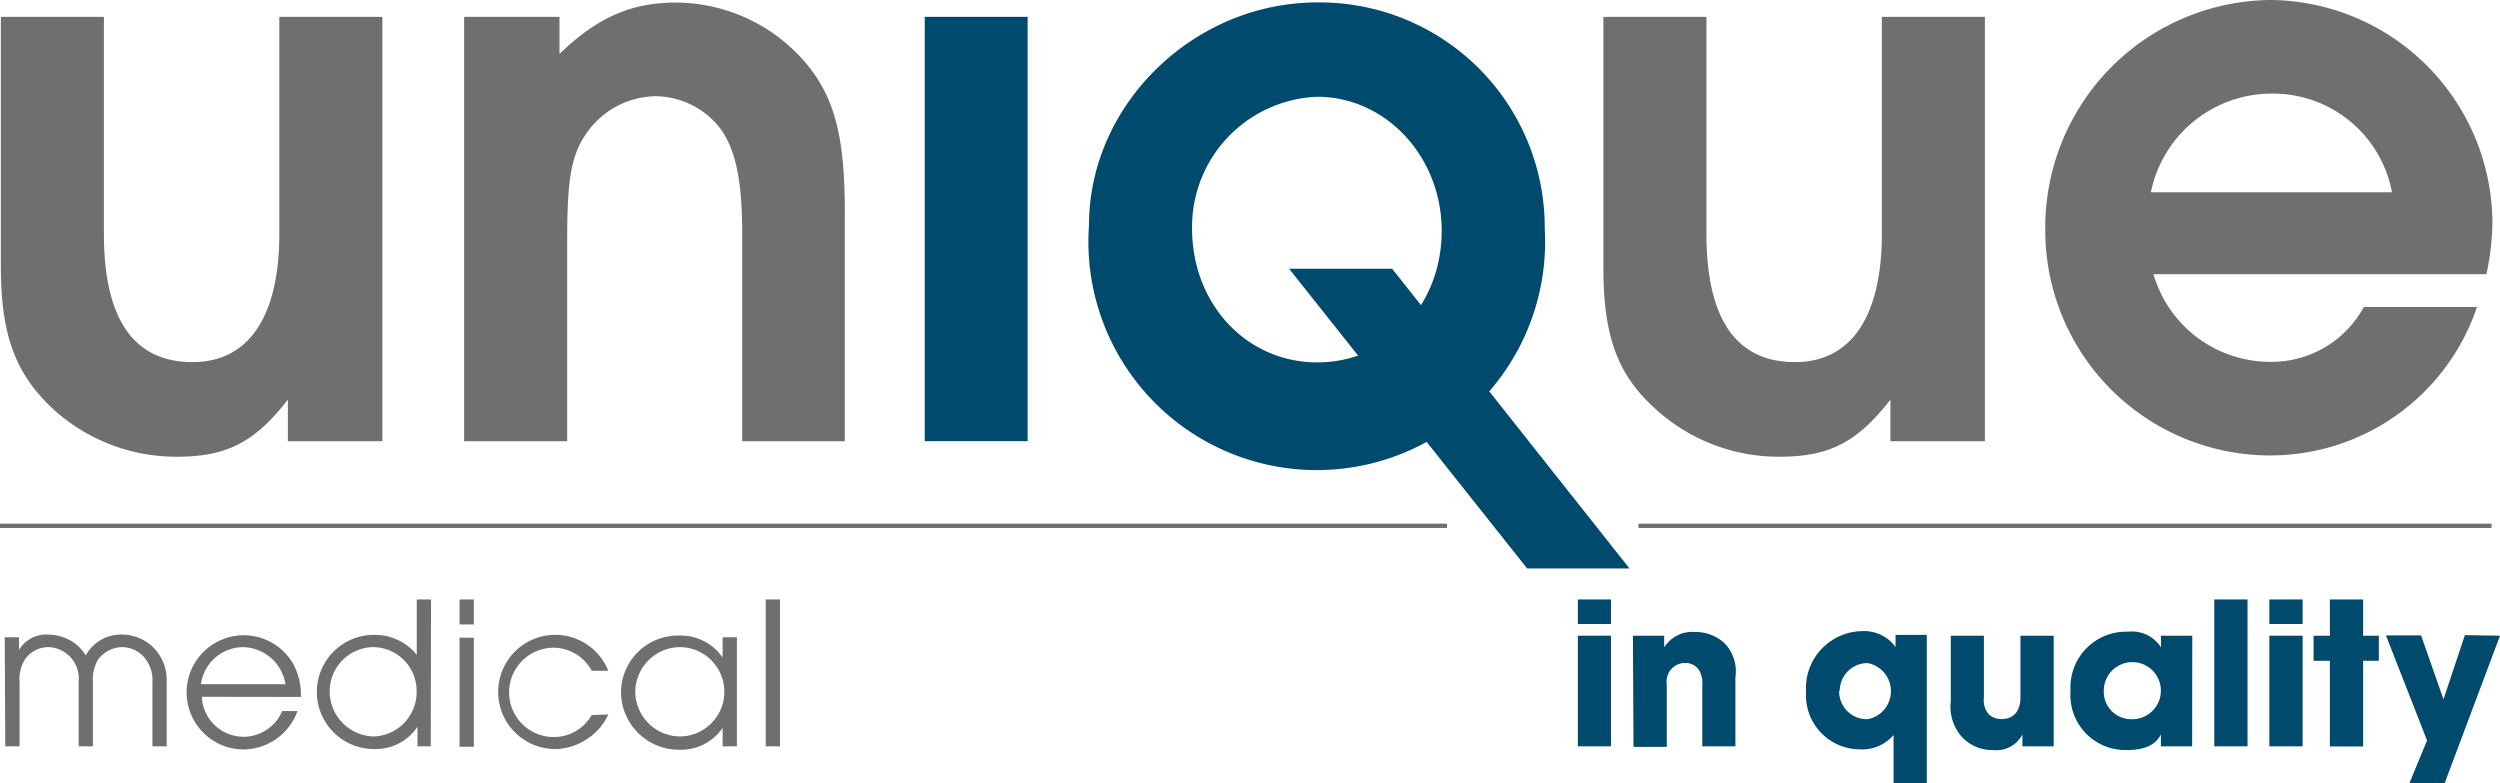
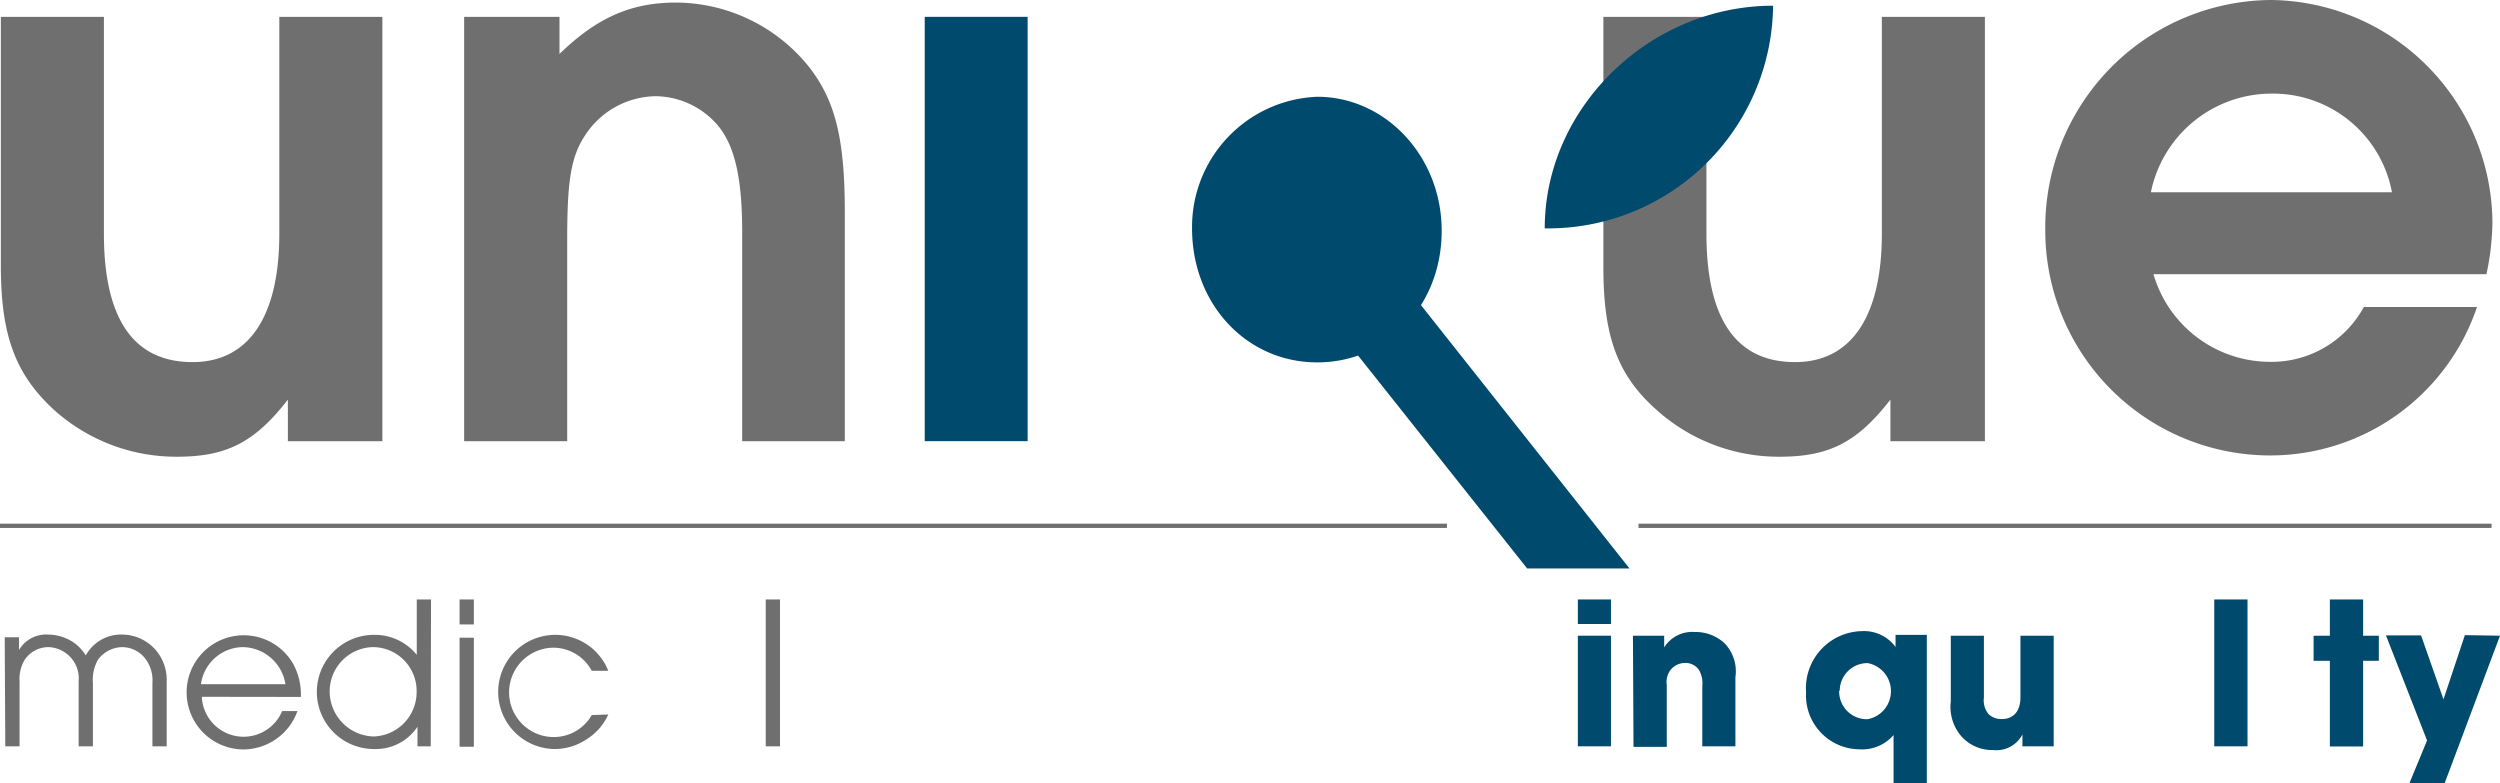
<svg xmlns="http://www.w3.org/2000/svg" viewBox="0 0 175.16 54.88">
  <defs>
    <style>.cls-1{fill:#706f6f;}.cls-2{fill:none;stroke:#706f6f;stroke-miterlimit:10;stroke-width:0.3px;}.cls-3{fill:#004a6d;}</style>
  </defs>
  <g id="Vrstva_2" data-name="Vrstva 2">
    <g id="Layer_1" data-name="Layer 1">
      <path class="cls-1" d="M26.79,1.18V30.91H20.17V28c-2.33,3-4.3,4-7.76,4a12.8,12.8,0,0,1-8.59-3.25C1.08,26.24.06,23.52.06,18.61V1.18H7.28V16.37c0,6,2.09,9,6.21,9,3.94,0,6.08-3.19,6.08-9V1.18Z" />
      <path class="cls-1" d="M32.52,1.18H39.2v2.6c2.62-2.54,5-3.6,8.17-3.6a12,12,0,0,1,9.25,4.43C58.53,7,59.19,9.75,59.19,14.83V30.91H52V16.25c0-3.84-.54-6.14-1.79-7.56a5.82,5.82,0,0,0-4.24-1.95,6,6,0,0,0-5,2.78C40,11,39.74,12.71,39.74,16.78V30.91H32.52Z" />
      <path class="cls-1" d="M139.07,1.18V30.91h-6.62V28c-2.33,3-4.3,4-7.76,4a12.8,12.8,0,0,1-8.59-3.25c-2.75-2.42-3.76-5.14-3.76-10V1.18h7.22V16.37c0,6,2.09,9,6.21,9,3.93,0,6.08-3.19,6.08-9V1.18Z" />
      <path class="cls-1" d="M150.88,19.21a8.52,8.52,0,0,0,8.05,6.14,7.36,7.36,0,0,0,6.69-3.84h7.93a15.29,15.29,0,0,1-14.44,10.4A15.76,15.76,0,0,1,143.3,16.07,15.93,15.93,0,0,1,159.11,0a15.69,15.69,0,0,1,15.52,15.6,18.47,18.47,0,0,1-.42,3.61Zm16.71-5.74a8.47,8.47,0,0,0-8.42-6.91,8.63,8.63,0,0,0-8.47,6.91Z" />
      <path class="cls-1" d="M.33,44.65h1v.89a2.22,2.22,0,0,1,2.05-1.08,3.27,3.27,0,0,1,1.83.59,3.15,3.15,0,0,1,.8.87,2.82,2.82,0,0,1,2.57-1.46A3.15,3.15,0,0,1,11,45.65a3.24,3.24,0,0,1,.68,2.11v4.53h-1V47.85a2.52,2.52,0,0,0-.49-1.69,2.07,2.07,0,0,0-1.62-.82,2.15,2.15,0,0,0-1.71.89,2.82,2.82,0,0,0-.35,1.62v4.44h-1V47.74a2.2,2.2,0,0,0-2.09-2.4,2,2,0,0,0-1.71.92,2.64,2.64,0,0,0-.34,1.48v4.55h-1Z" />
      <path class="cls-1" d="M14.14,48.82a2.93,2.93,0,0,0,5.63,1h1.07a4.05,4.05,0,0,1-3.74,2.69,4,4,0,1,1,3.44-6,4.51,4.51,0,0,1,.54,2.32ZM20,47.94a3.07,3.07,0,0,0-3-2.6,3,3,0,0,0-2.92,2.6Z" />
      <path class="cls-1" d="M30.18,52.29h-.93V50.92a3.52,3.52,0,0,1-3.05,1.56,4,4,0,1,1,0-8,3.78,3.78,0,0,1,3,1.4V42h1Zm-7.08-3.9a3.16,3.16,0,0,0,3.09,3.21,3.11,3.11,0,0,0,3-3.15,3.07,3.07,0,0,0-3.08-3.11A3.1,3.1,0,0,0,23.1,48.39Z" />
      <path class="cls-1" d="M32.2,42h1v1.75h-1Zm0,2.68h1v7.64h-1Z" />
      <path class="cls-1" d="M42.62,50.06A4,4,0,0,1,41,51.86a4,4,0,0,1-2.15.62A4,4,0,1,1,42.62,47H41.46a3.06,3.06,0,0,0-2.66-1.62,3.13,3.13,0,0,0,0,6.26,3.06,3.06,0,0,0,2.66-1.54Z" />
-       <path class="cls-1" d="M51.63,52.29h-1V51a3.54,3.54,0,0,1-3,1.53,4.06,4.06,0,0,1-4.12-4,4,4,0,0,1,4.12-4,3.56,3.56,0,0,1,3,1.54V44.65h1Zm-7.12-3.87a3.16,3.16,0,0,0,3.11,3.18,3.13,3.13,0,0,0,0-6.26A3.16,3.16,0,0,0,44.51,48.42Z" />
      <path class="cls-1" d="M53.65,42h1V52.29h-1Z" />
      <line class="cls-2" y1="36.84" x2="101.38" y2="36.84" />
      <line class="cls-2" x1="114.8" y1="36.84" x2="174.57" y2="36.84" />
      <path class="cls-3" d="M64.79,1.18H72V30.91H64.79Z" />
-       <path class="cls-3" d="M108.23,16a16,16,0,1,1-31.93-.23c0-8.45,7.34-15.6,16-15.6A15.77,15.77,0,0,1,108.23,16ZM83.52,16c0,5.31,3.82,9.39,8.77,9.39s8.72-4,8.72-9.22-3.94-9.39-8.72-9.39A9.13,9.13,0,0,0,83.52,16Z" />
+       <path class="cls-3" d="M108.23,16c0-8.45,7.34-15.6,16-15.6A15.77,15.77,0,0,1,108.23,16ZM83.52,16c0,5.31,3.82,9.39,8.77,9.39s8.72-4,8.72-9.22-3.94-9.39-8.72-9.39A9.13,9.13,0,0,0,83.52,16Z" />
      <path class="cls-3" d="M90.32,18.83h7.22l16.63,21H107Z" />
      <path class="cls-3" d="M112.87,43.72h-2.32V42h2.32Zm0,8.57h-2.32V44.54h2.32Z" />
      <path class="cls-3" d="M114.41,44.54h2.19v.82a2.31,2.31,0,0,1,2.13-1.08,3,3,0,0,1,2.09.78,2.84,2.84,0,0,1,.77,2.39v4.84h-2.32V48.07a1.87,1.87,0,0,0-.24-1.14,1.14,1.14,0,0,0-1-.48A1.3,1.3,0,0,0,117,47a1.41,1.41,0,0,0-.22,1v4.33h-2.33Z" />
      <path class="cls-3" d="M135,54.88h-2.33V51.5a2.9,2.9,0,0,1-2.39,1,3.78,3.78,0,0,1-3.74-4,4,4,0,0,1,3.91-4.28,2.74,2.74,0,0,1,2.36,1.11v-.85H135Zm-6.14-6.49a1.94,1.94,0,0,0,2,2,2,2,0,0,0,0-3.93A1.94,1.94,0,0,0,128.9,48.39Z" />
      <path class="cls-3" d="M143.89,52.29H141.7v-.83a2.06,2.06,0,0,1-2.07,1.09,2.87,2.87,0,0,1-2.24-1,3.15,3.15,0,0,1-.71-2.4V44.54H139v4.33a1.53,1.53,0,0,0,.33,1.17,1.3,1.3,0,0,0,.92.34c.83,0,1.31-.56,1.31-1.51V44.54h2.33Z" />
-       <path class="cls-3" d="M153.59,52.29H151.4v-.83c-.37.74-1.15,1.09-2.4,1.09a3.85,3.85,0,0,1-3.93-4.14,3.9,3.9,0,0,1,4-4.15,2.43,2.43,0,0,1,2.34,1.1v-.82h2.19Zm-6.19-3.9a1.92,1.92,0,0,0,1.94,2,2,2,0,1,0-1.94-2Z" />
      <path class="cls-3" d="M155.14,42h2.33V52.29h-2.33Z" />
-       <path class="cls-3" d="M161.33,43.72H159V42h2.33Zm0,8.57H159V44.54h2.33Z" />
      <path class="cls-3" d="M165.57,44.54h1.1V46.3h-1.1v6h-2.33v-6H162.1V44.54h1.14V42h2.33Z" />
      <path class="cls-3" d="M175.16,44.54l-3.88,10.34h-2.47l1.24-3-2.88-7.36h2.46L171.2,49l1.5-4.5Z" />
    </g>
  </g>
</svg>